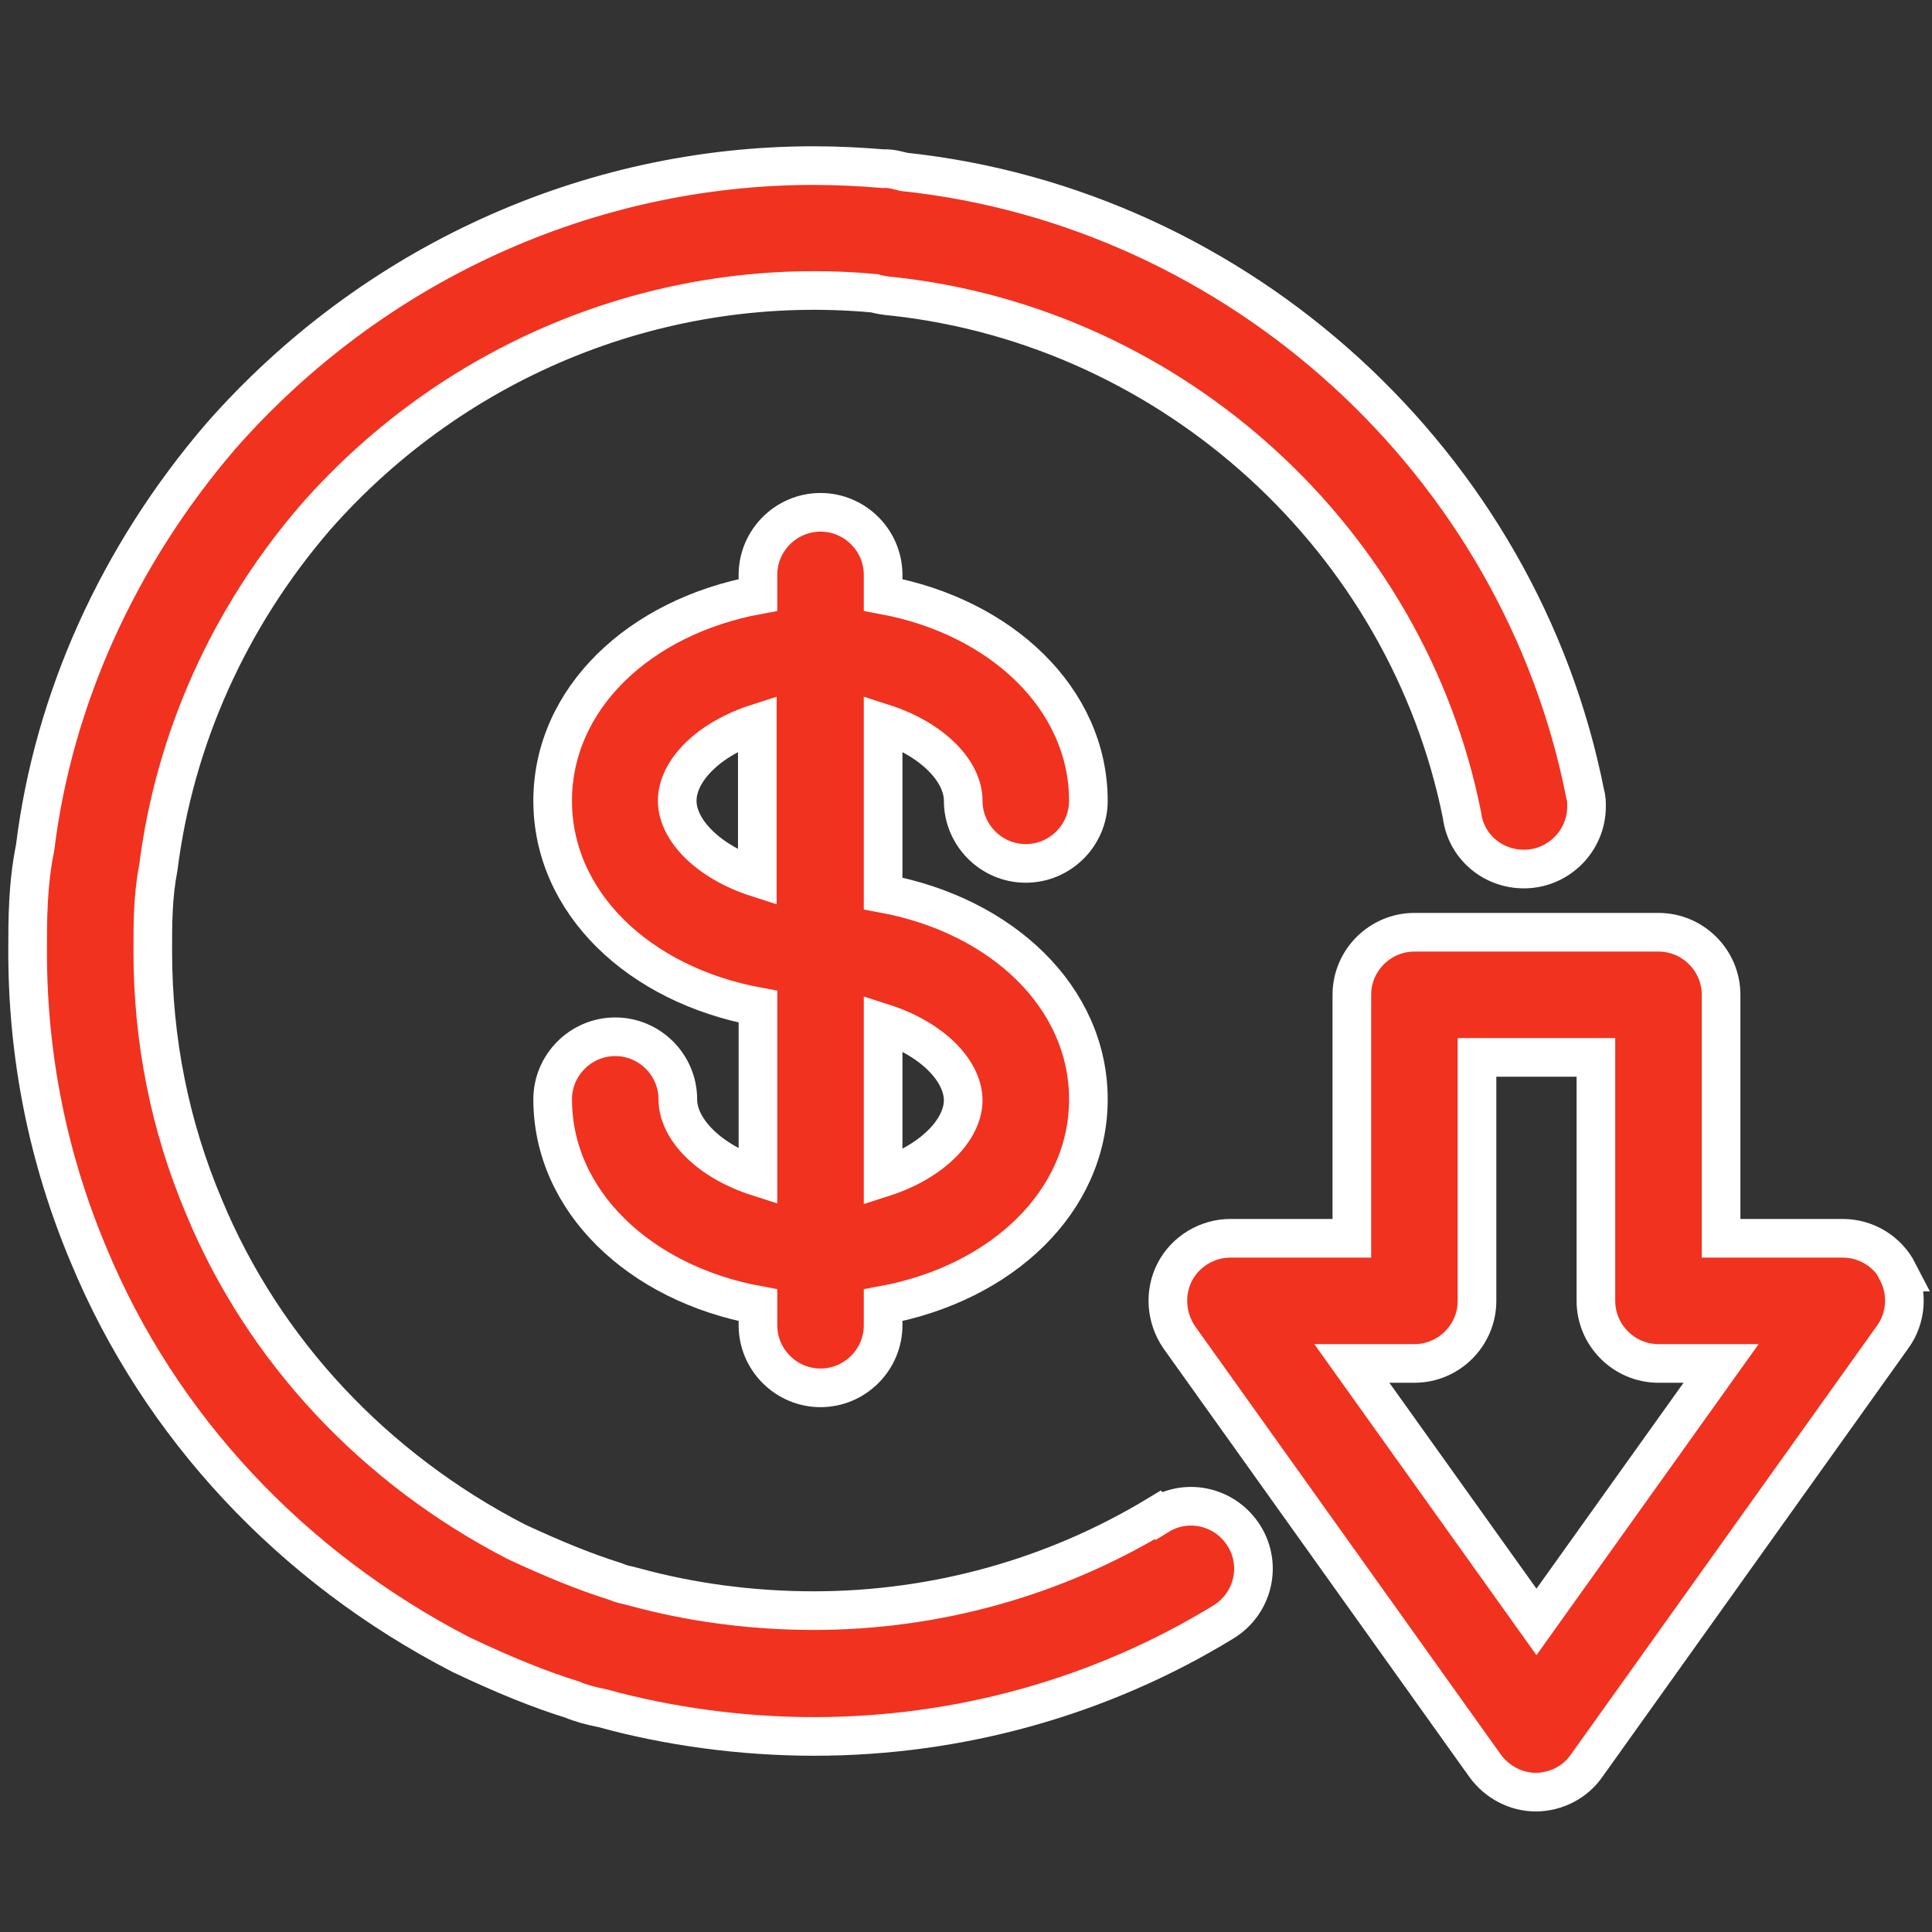
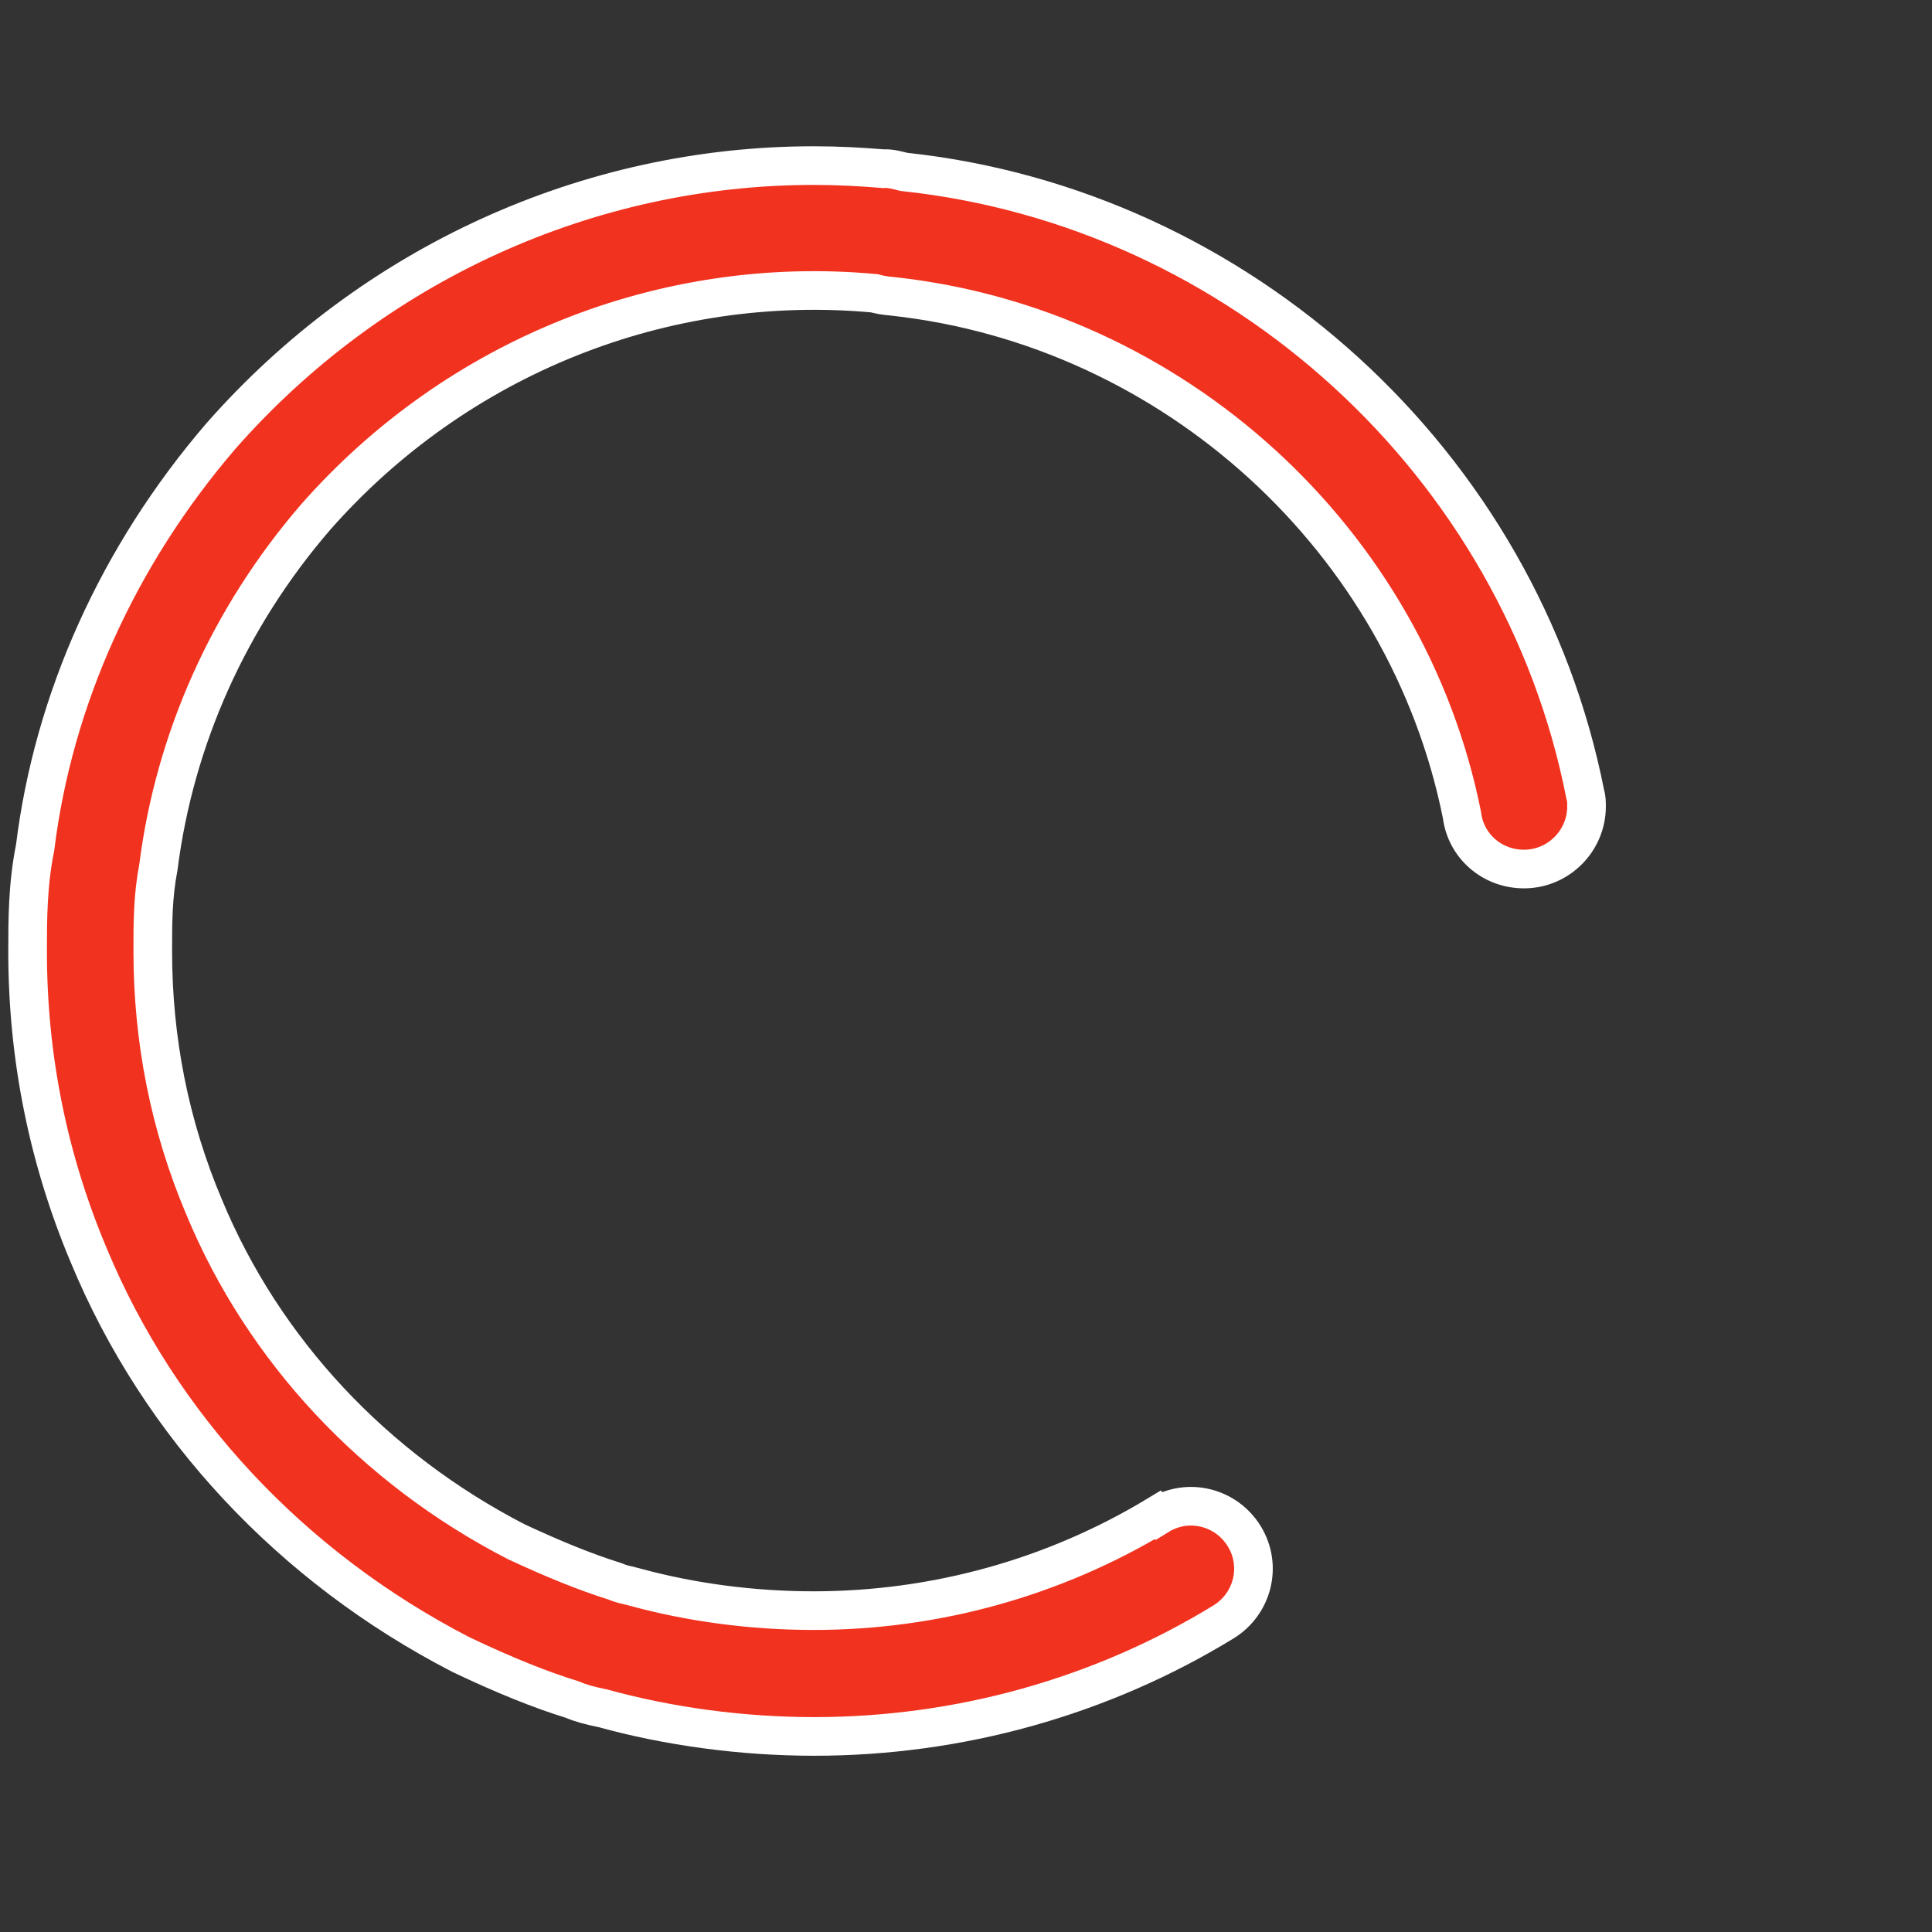
<svg xmlns="http://www.w3.org/2000/svg" width="70" height="70" viewBox="0 0 70 70" fill="none">
  <rect x="0" y="0" width="70" height="70" fill="#333333" stroke="none" />
-   <path d="M34.899 29.015C34.899 30.262 35.919 31.283 37.166 31.283C38.413 31.283 39.434 30.262 39.434 29.015C39.434 25.342 36.305 22.349 31.997 21.555V20.829C31.997 19.582 30.976 18.562 29.729 18.562C28.482 18.562 27.462 19.582 27.462 20.829V21.555C23.153 22.349 20.024 25.319 20.024 29.015C20.024 32.711 23.153 35.681 27.462 36.475V42.643C25.693 42.076 24.559 40.919 24.559 39.831C24.559 38.584 23.539 37.564 22.292 37.564C21.045 37.564 20.024 38.584 20.024 39.831C20.024 43.504 23.153 46.497 27.462 47.291V48.017C27.462 49.264 28.482 50.284 29.729 50.284C30.976 50.284 31.997 49.264 31.997 48.017V47.291C36.305 46.497 39.434 43.527 39.434 39.831C39.434 36.135 36.305 33.165 31.997 32.371V26.203C33.765 26.77 34.899 27.927 34.899 29.015ZM24.537 29.015C24.537 27.927 25.67 26.77 27.439 26.203V31.804C25.67 31.237 24.537 30.081 24.537 29.015ZM34.899 39.854C34.899 40.942 33.765 42.099 31.997 42.665V37.065C33.765 37.632 34.899 38.788 34.899 39.876V39.854Z" fill="#F1321F" stroke="white" stroke-width="1.4" />
-   <path d="M41.951 54.887C38.209 57.154 33.901 58.356 29.48 58.356C27.258 58.356 25.035 58.062 22.972 57.495L22.7 57.427C22.7 57.427 22.541 57.404 22.269 57.291C21.181 56.95 20.024 56.474 18.709 55.862C13.562 53.209 9.548 48.923 7.394 43.731C6.147 40.783 5.535 37.677 5.535 34.457C5.535 33.437 5.535 32.484 5.739 31.419C6.329 26.77 8.301 22.371 11.43 18.743C16.555 12.916 24.083 9.923 31.679 10.626C31.838 10.671 32.065 10.716 32.359 10.739C42.518 11.85 50.975 19.56 52.971 29.537C53.107 30.648 54.059 31.487 55.216 31.487C56.463 31.487 57.483 30.466 57.483 29.219C57.483 29.083 57.483 28.924 57.438 28.788C55.08 16.793 44.921 7.519 32.745 6.227C32.563 6.181 32.246 6.091 32.019 6.113C31.18 6.045 30.387 6 29.48 6C21.317 6 13.494 9.56 8.007 15.796C4.265 20.149 1.93 25.364 1.272 30.716C1 32.053 1 33.346 1 34.48C1 38.312 1.748 42.008 3.222 45.5C5.784 51.667 10.546 56.769 16.691 59.944C18.256 60.692 19.616 61.236 20.727 61.576C21.045 61.712 21.385 61.803 21.838 61.894C24.219 62.551 26.872 62.914 29.502 62.914C34.74 62.914 39.887 61.485 44.332 58.764C45.397 58.107 45.737 56.724 45.08 55.658C44.422 54.592 43.039 54.252 41.974 54.91L41.951 54.887Z" fill="#F1321F" stroke="white" stroke-width="1.4" />
-   <path d="M68.775 46.089C68.39 45.341 67.619 44.865 66.757 44.865H62.358V36.044C62.358 34.797 61.338 33.777 60.091 33.777H51.248C50 33.777 48.98 34.797 48.98 36.044V44.865H44.581C43.742 44.865 42.949 45.341 42.563 46.089C42.178 46.838 42.245 47.745 42.722 48.447L53.81 63.98C54.241 64.569 54.921 64.932 55.646 64.932C56.372 64.932 57.075 64.569 57.483 63.98L68.571 48.447C69.07 47.767 69.138 46.838 68.752 46.089H68.775ZM55.669 58.765L48.98 49.4H51.248C52.495 49.4 53.515 48.38 53.515 47.132V38.312H57.823V47.132C57.823 48.38 58.843 49.4 60.091 49.4H62.358L55.669 58.765Z" fill="#F1321F" stroke="white" stroke-width="1.4" />
+   <path d="M41.951 54.887C38.209 57.154 33.901 58.356 29.48 58.356C27.258 58.356 25.035 58.062 22.972 57.495L22.7 57.427C22.7 57.427 22.541 57.404 22.269 57.291C21.181 56.95 20.024 56.474 18.709 55.862C13.562 53.209 9.548 48.923 7.394 43.731C6.147 40.783 5.535 37.677 5.535 34.457C5.535 33.437 5.535 32.484 5.739 31.419C6.329 26.77 8.301 22.371 11.43 18.743C16.555 12.916 24.083 9.923 31.679 10.626C31.838 10.671 32.065 10.716 32.359 10.739C42.518 11.85 50.975 19.56 52.971 29.537C53.107 30.648 54.059 31.487 55.216 31.487C56.463 31.487 57.483 30.466 57.483 29.219C57.483 29.083 57.483 28.924 57.438 28.788C55.08 16.793 44.921 7.519 32.745 6.227C32.563 6.181 32.246 6.091 32.019 6.113C31.18 6.045 30.387 6 29.48 6C21.317 6 13.494 9.56 8.007 15.796C4.265 20.149 1.93 25.364 1.272 30.716C1 32.053 1 33.346 1 34.48C1 38.312 1.748 42.008 3.222 45.5C5.784 51.667 10.546 56.769 16.691 59.944C18.256 60.692 19.616 61.236 20.727 61.576C21.045 61.712 21.385 61.803 21.838 61.894C24.219 62.551 26.872 62.914 29.502 62.914C34.74 62.914 39.887 61.485 44.332 58.764C45.397 58.107 45.737 56.724 45.08 55.658C44.422 54.592 43.039 54.252 41.974 54.91Z" fill="#F1321F" stroke="white" stroke-width="1.4" />
</svg>